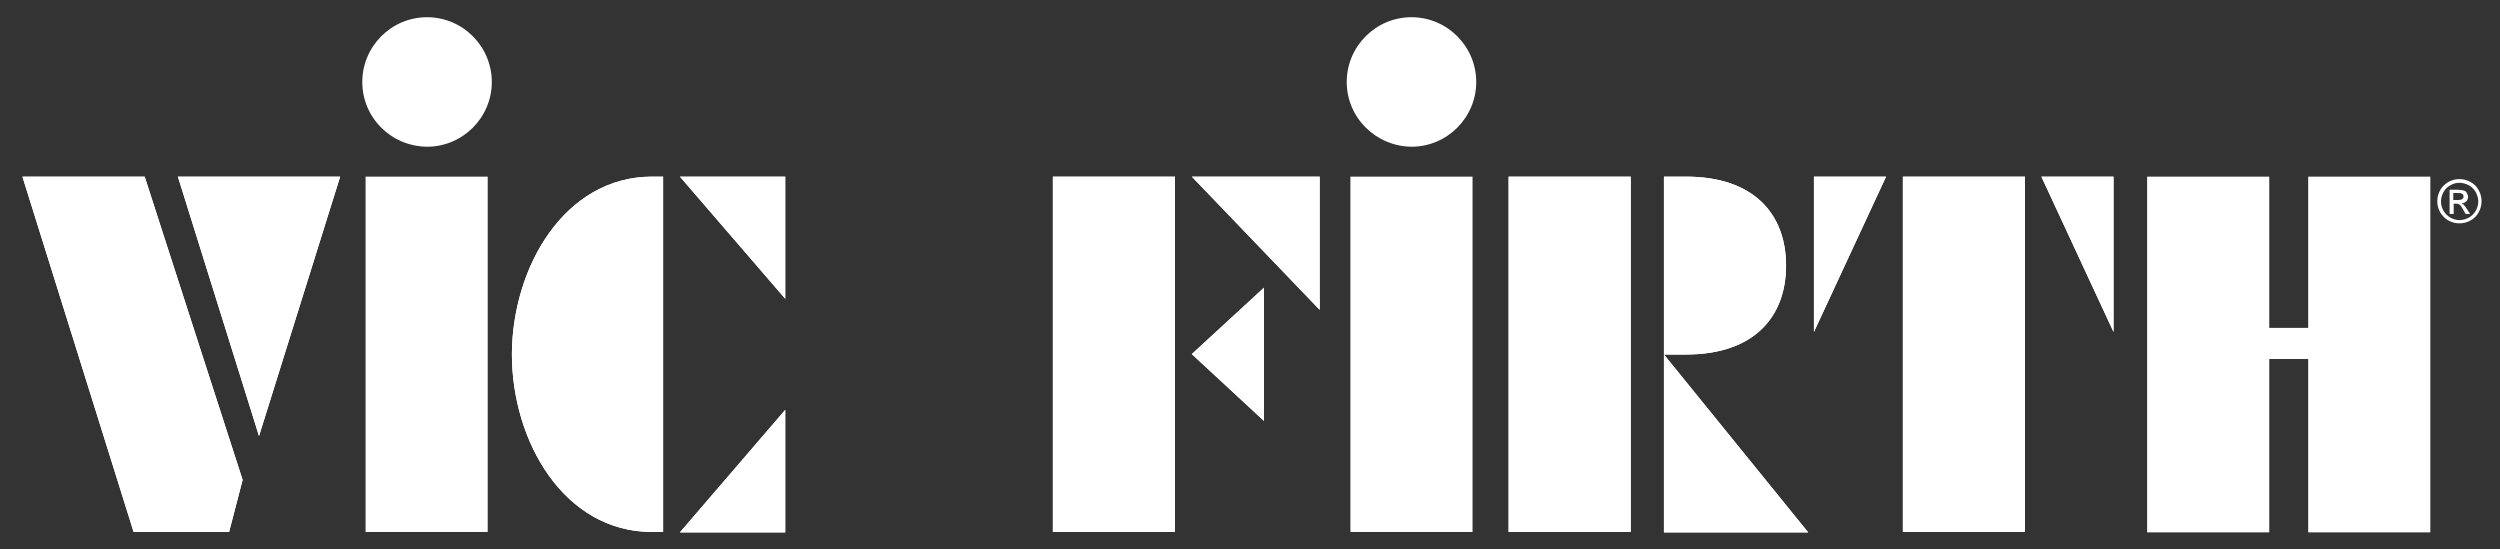
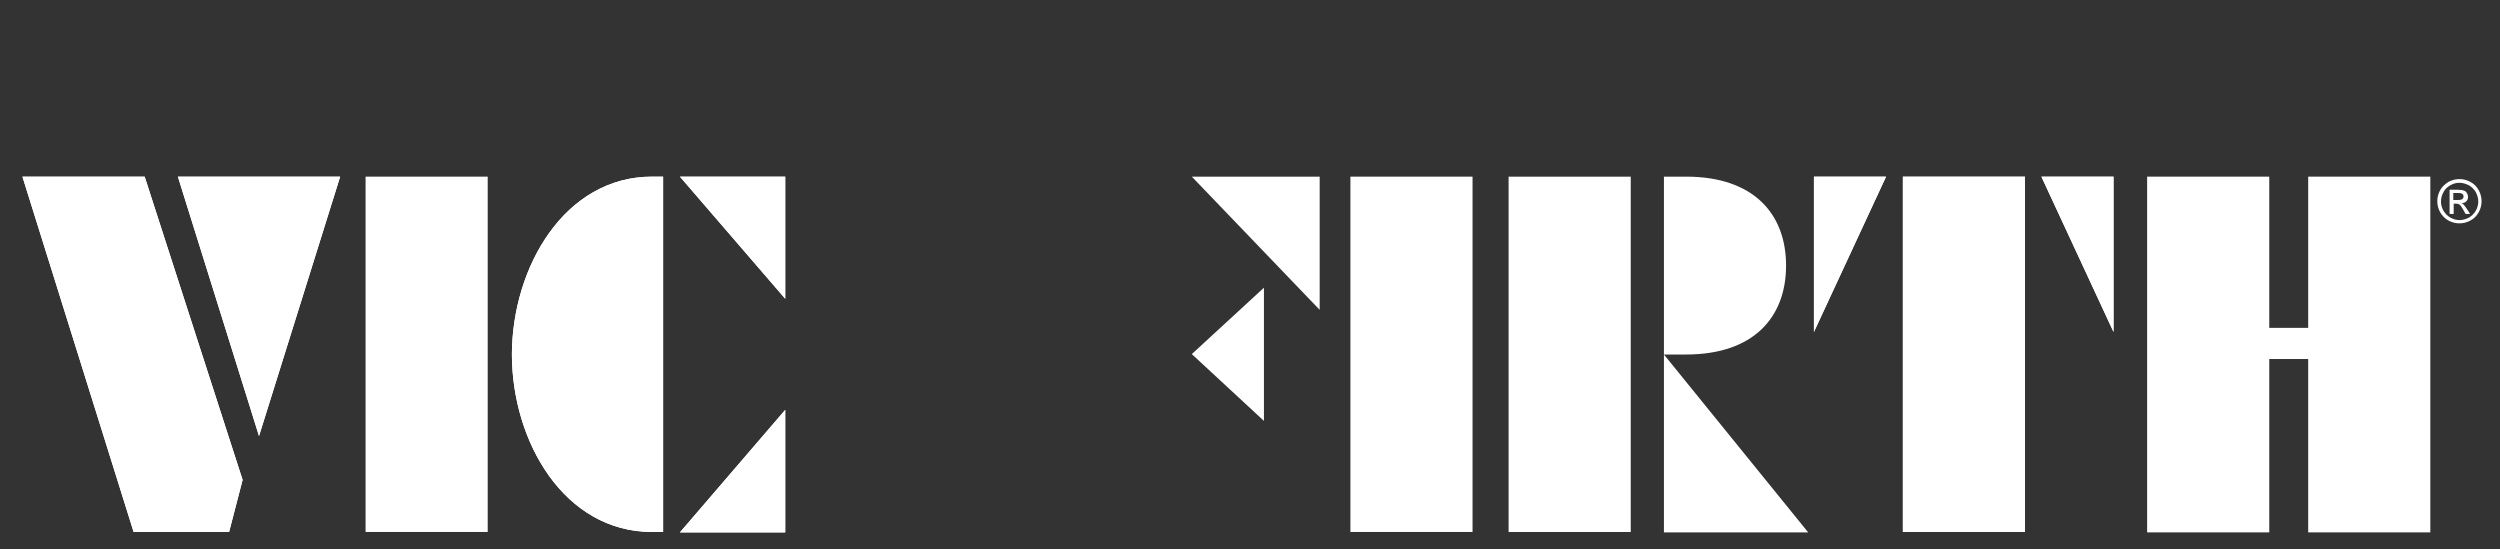
<svg xmlns="http://www.w3.org/2000/svg" version="1.1" id="layer" x="0px" y="0px" viewBox="0 0 610 134" style="enable-background:new 0 0 610 134;" xml:space="preserve">
  <rect x="0" y="0" width="610" height="134" fill="#333333" stroke="none" />
  <style type="text/css">
	.st0{fill:#FFFFFF;}
	.st1{fill-rule:evenodd;clip-rule:evenodd;fill:#FFFFFF;}
</style>
  <path class="st0" d="M5.5,43.1v0.1l27.1,86.6h23.3l3.3-12.7l-23.9-74H5.5z M43.4,43.1l19.8,63.3L83,43.1H43.4z" />
  <path class="st0" d="M5.5,43.1v0.1l27.1,86.6h23.3l3.3-12.7l-23.9-74H5.5z M43.4,43.1l19.8,63.3L83,43.1H43.4z" />
  <rect x="89.2" y="43.1" class="st1" width="29.8" height="86.7" />
  <path class="st1" d="M165.9,43.1h25.7v29.8L165.9,43.1z M165.9,129.9h25.7V100L165.9,129.9z M159.1,43.1h2.7v86.7h-2.7  c-21.4,0-34.2-22-34.2-43.4C125,65.1,137.8,43.1,159.1,43.1" />
  <path class="st0" d="M165.9,43.1h25.7v29.8L165.9,43.1z M165.9,129.9h25.7V100L165.9,129.9z M159.1,43.1h2.7v86.7h-2.7  c-21.4,0-34.2-22-34.2-43.4C125,65.1,137.8,43.1,159.1,43.1" />
-   <path class="st0" d="M88.4,20c0-8.7,7.1-15.8,15.8-15.8S120,11.3,120,20c0,8.7-7.1,15.8-15.8,15.8C95.4,35.7,88.4,28.7,88.4,20" />
-   <path class="st0" d="M328.6,20c0-8.7,7.1-15.8,15.8-15.8c8.7,0,15.8,7.1,15.8,15.8c0,8.7-7.1,15.8-15.8,15.8  C335.7,35.7,328.6,28.7,328.6,20" />
-   <path class="st1" d="M256.9,43.1h29.8v86.7h-29.8V43.1z M290.8,43.1H322v32.5L290.8,43.1z M308.4,70.2v32.5l-17.6-16.3L308.4,70.2z" />
-   <path class="st0" d="M256.9,43.1h29.8v86.7h-29.8V43.1z M290.8,43.1H322v32.5L290.8,43.1z M308.4,70.2v32.5l-17.6-16.3L308.4,70.2z" />
+   <path class="st1" d="M256.9,43.1h29.8h-29.8V43.1z M290.8,43.1H322v32.5L290.8,43.1z M308.4,70.2v32.5l-17.6-16.3L308.4,70.2z" />
  <rect x="329.5" y="43.1" class="st1" width="29.8" height="86.7" />
  <path class="st1" d="M368.1,43.1h29.8v86.7h-29.8V43.1z M406,43.1v43.4h5.4c16.5,0,24.4-9.1,24.4-21.7s-7.9-21.7-24.4-21.7L406,43.1  L406,43.1z M406,129.9h35.2L406,86.5V129.9z" />
-   <path class="st0" d="M368.1,43.1h29.8v86.7h-29.8V43.1z M406,43.1v43.4h5.4c16.5,0,24.4-9.1,24.4-21.7s-7.9-21.7-24.4-21.7L406,43.1  L406,43.1z M406,129.9h35.2L406,86.5V129.9z" />
  <path class="st1" d="M464.3,43.1h29.8v86.7h-29.8V43.1z M460.2,43.1h-17.6V81L460.2,43.1z M498.1,43.1h17.6V81L498.1,43.1z" />
  <path class="st0" d="M464.3,43.1h29.8v86.7h-29.8V43.1z M460.2,43.1h-17.6V81L460.2,43.1z M498.1,43.1h17.6V81L498.1,43.1z" />
  <polygon class="st1" points="523.9,129.9 523.9,43.1 553.7,43.1 553.7,80 563.2,80 563.2,43.1 593,43.1 593,129.9 563.2,129.9   563.2,87.6 553.7,87.6 553.7,129.9 " />
  <path class="st0" d="M600.1,43.7c0.9,0,1.8,0.2,2.7,0.7s1.5,1.1,2,2s0.7,1.8,0.7,2.7s-0.2,1.8-0.7,2.7c-0.5,0.9-1.1,1.5-2,2  s-1.8,0.7-2.7,0.7s-1.8-0.2-2.7-0.7s-1.5-1.2-2-2c-0.5-0.9-0.7-1.8-0.7-2.7s0.2-1.8,0.7-2.7c0.5-0.9,1.2-1.5,2-2  C598.3,43.9,599.2,43.7,600.1,43.7 M600.1,44.6c-0.8,0-1.5,0.2-2.2,0.6s-1.3,0.9-1.7,1.7c-0.4,0.7-0.6,1.5-0.6,2.3s0.2,1.5,0.6,2.2  c0.4,0.7,1,1.3,1.7,1.7c0.7,0.4,1.5,0.6,2.2,0.6c0.8,0,1.5-0.2,2.3-0.6c0.7-0.4,1.3-1,1.7-1.7s0.6-1.5,0.6-2.2  c0-0.8-0.2-1.5-0.6-2.3c-0.4-0.7-1-1.3-1.7-1.7C601.6,44.8,600.8,44.6,600.1,44.6 M597.7,52.1v-5.8h2c0.7,0,1.2,0.1,1.5,0.2  s0.6,0.3,0.7,0.6c0.2,0.3,0.3,0.6,0.3,0.9c0,0.4-0.1,0.8-0.4,1.1c-0.3,0.3-0.7,0.5-1.2,0.5c0.2,0.1,0.4,0.2,0.5,0.3  c0.2,0.2,0.5,0.6,0.9,1.2l0.7,1.1h-1.1l-0.5-0.9c-0.4-0.7-0.7-1.2-1-1.4c-0.2-0.1-0.4-0.2-0.8-0.2h-0.6v2.5h-1V52.1z M598.6,48.8  h1.1c0.6,0,0.9-0.1,1.1-0.2c0.2-0.2,0.3-0.4,0.3-0.6s0-0.3-0.1-0.5c-0.1-0.1-0.2-0.2-0.4-0.3c-0.2-0.1-0.5-0.1-0.9-0.1h-1.1  L598.6,48.8L598.6,48.8z" />
</svg>